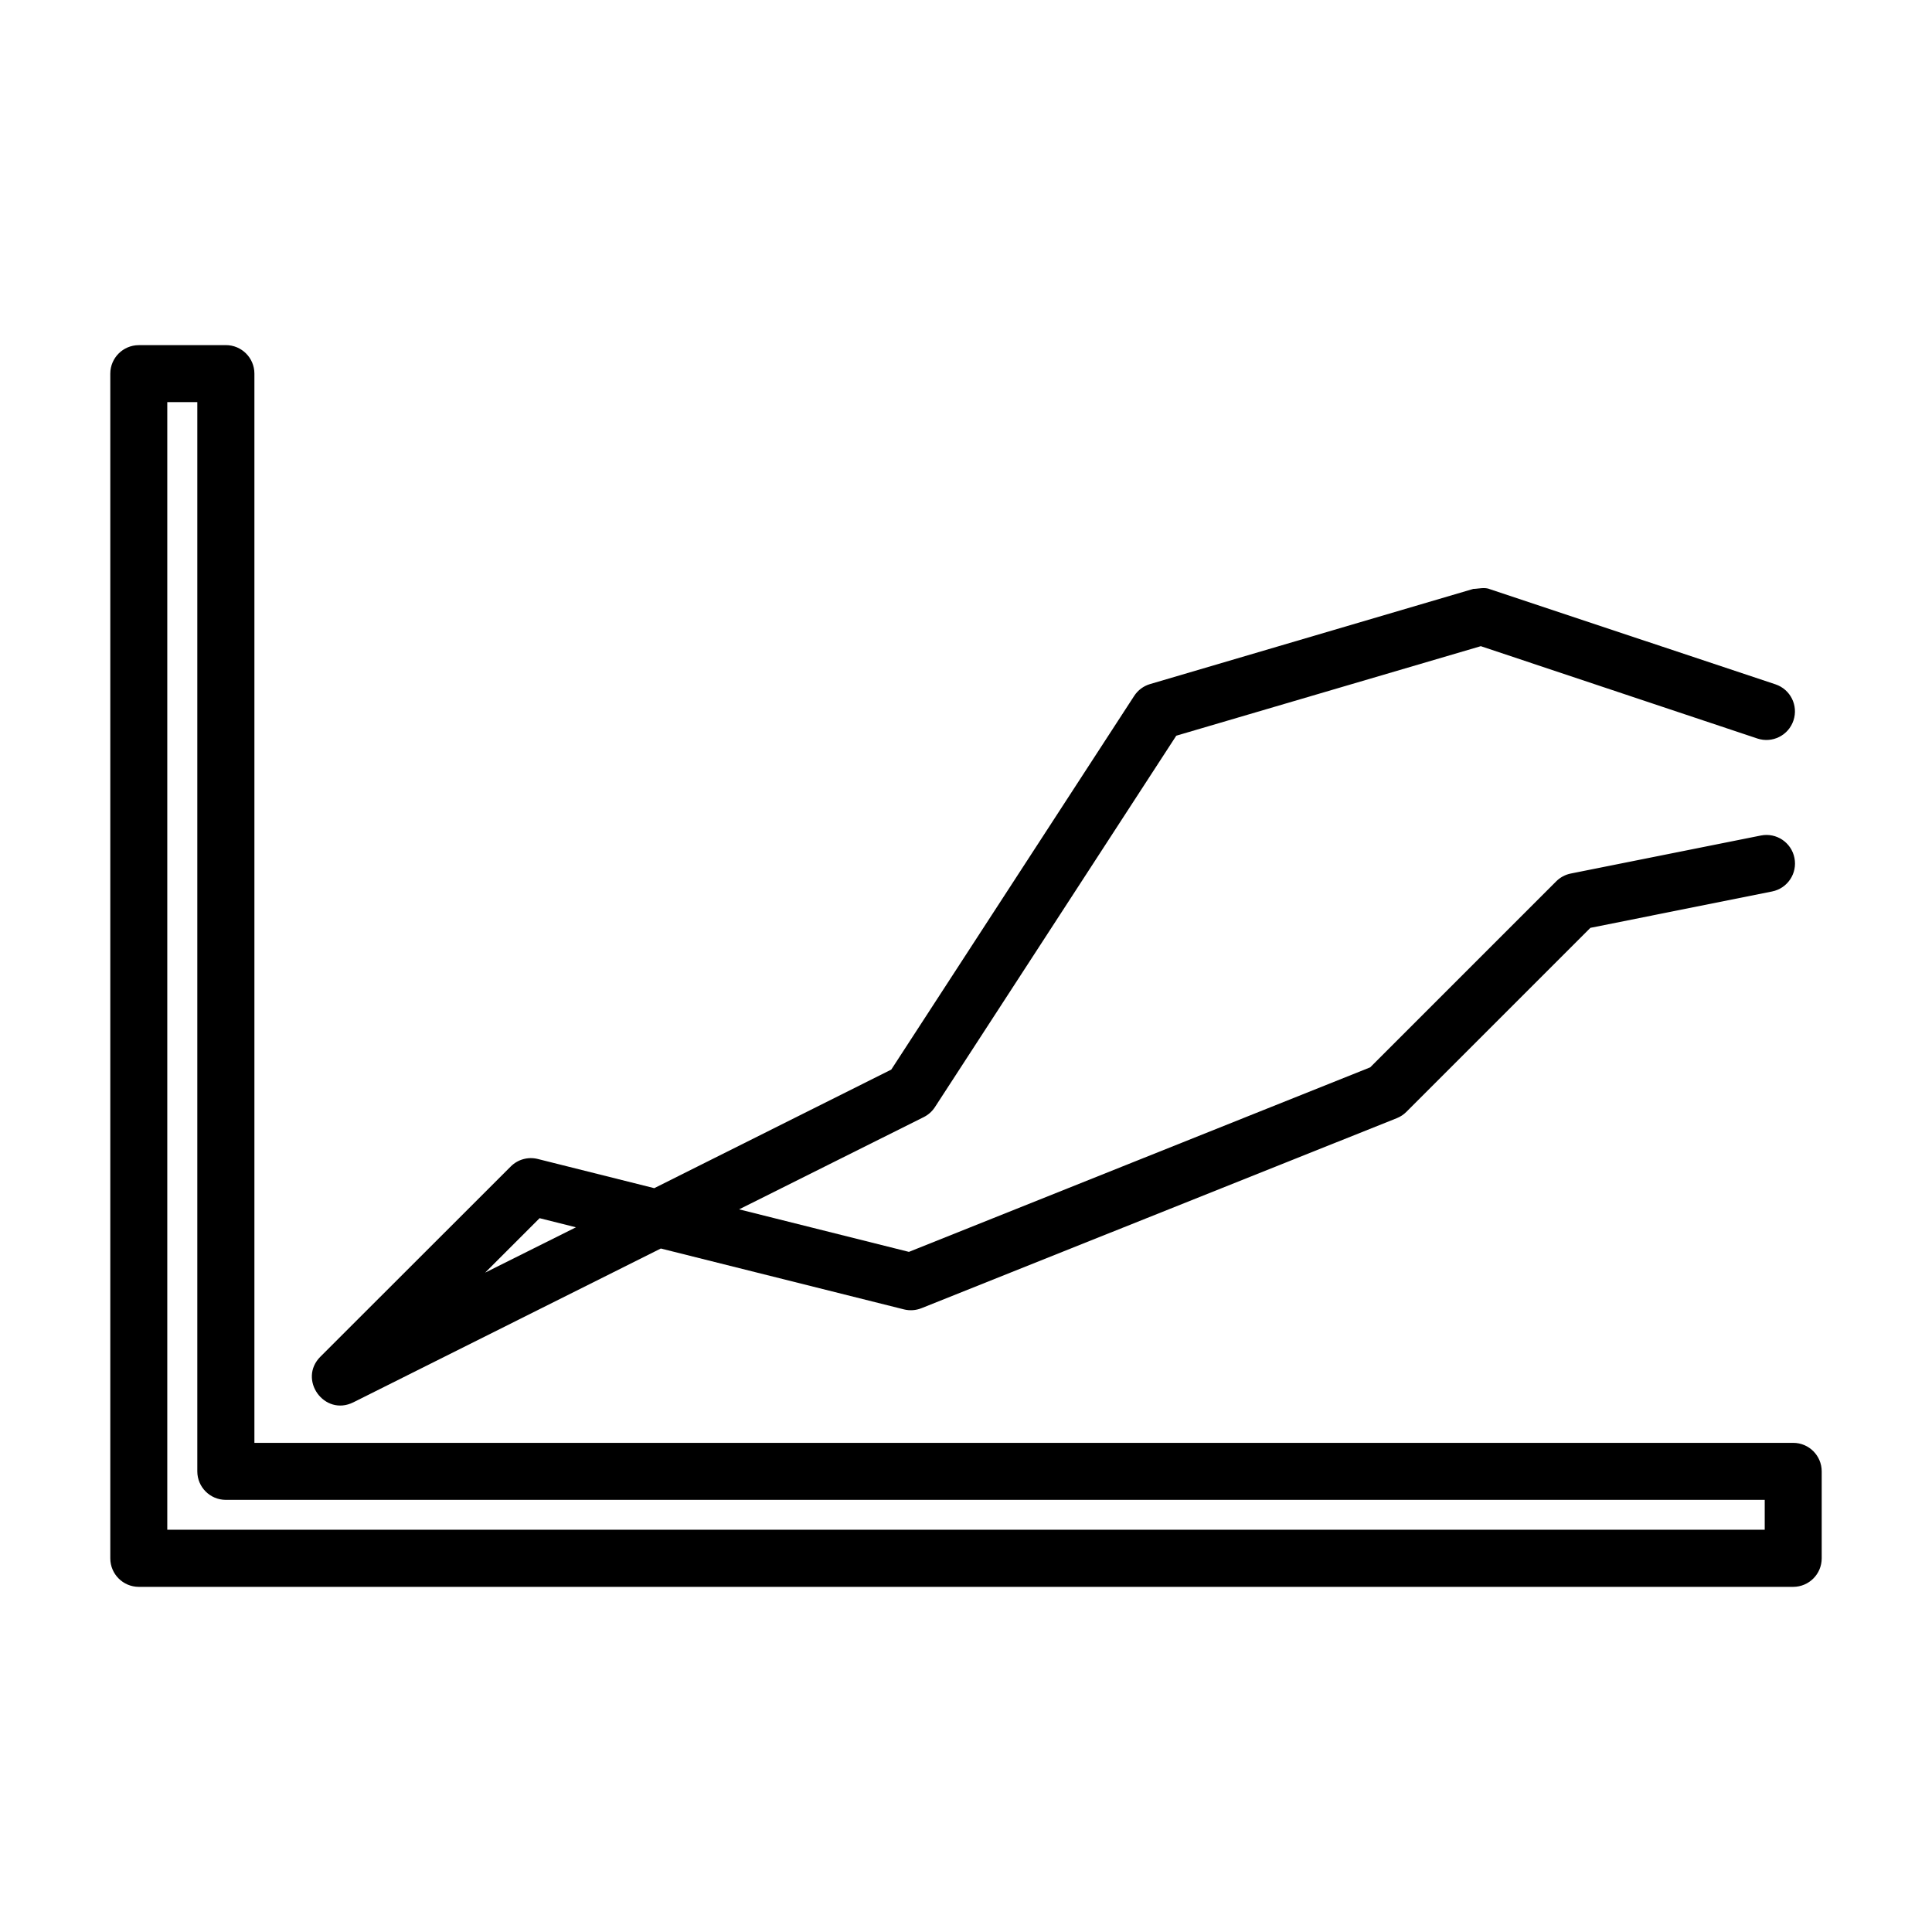
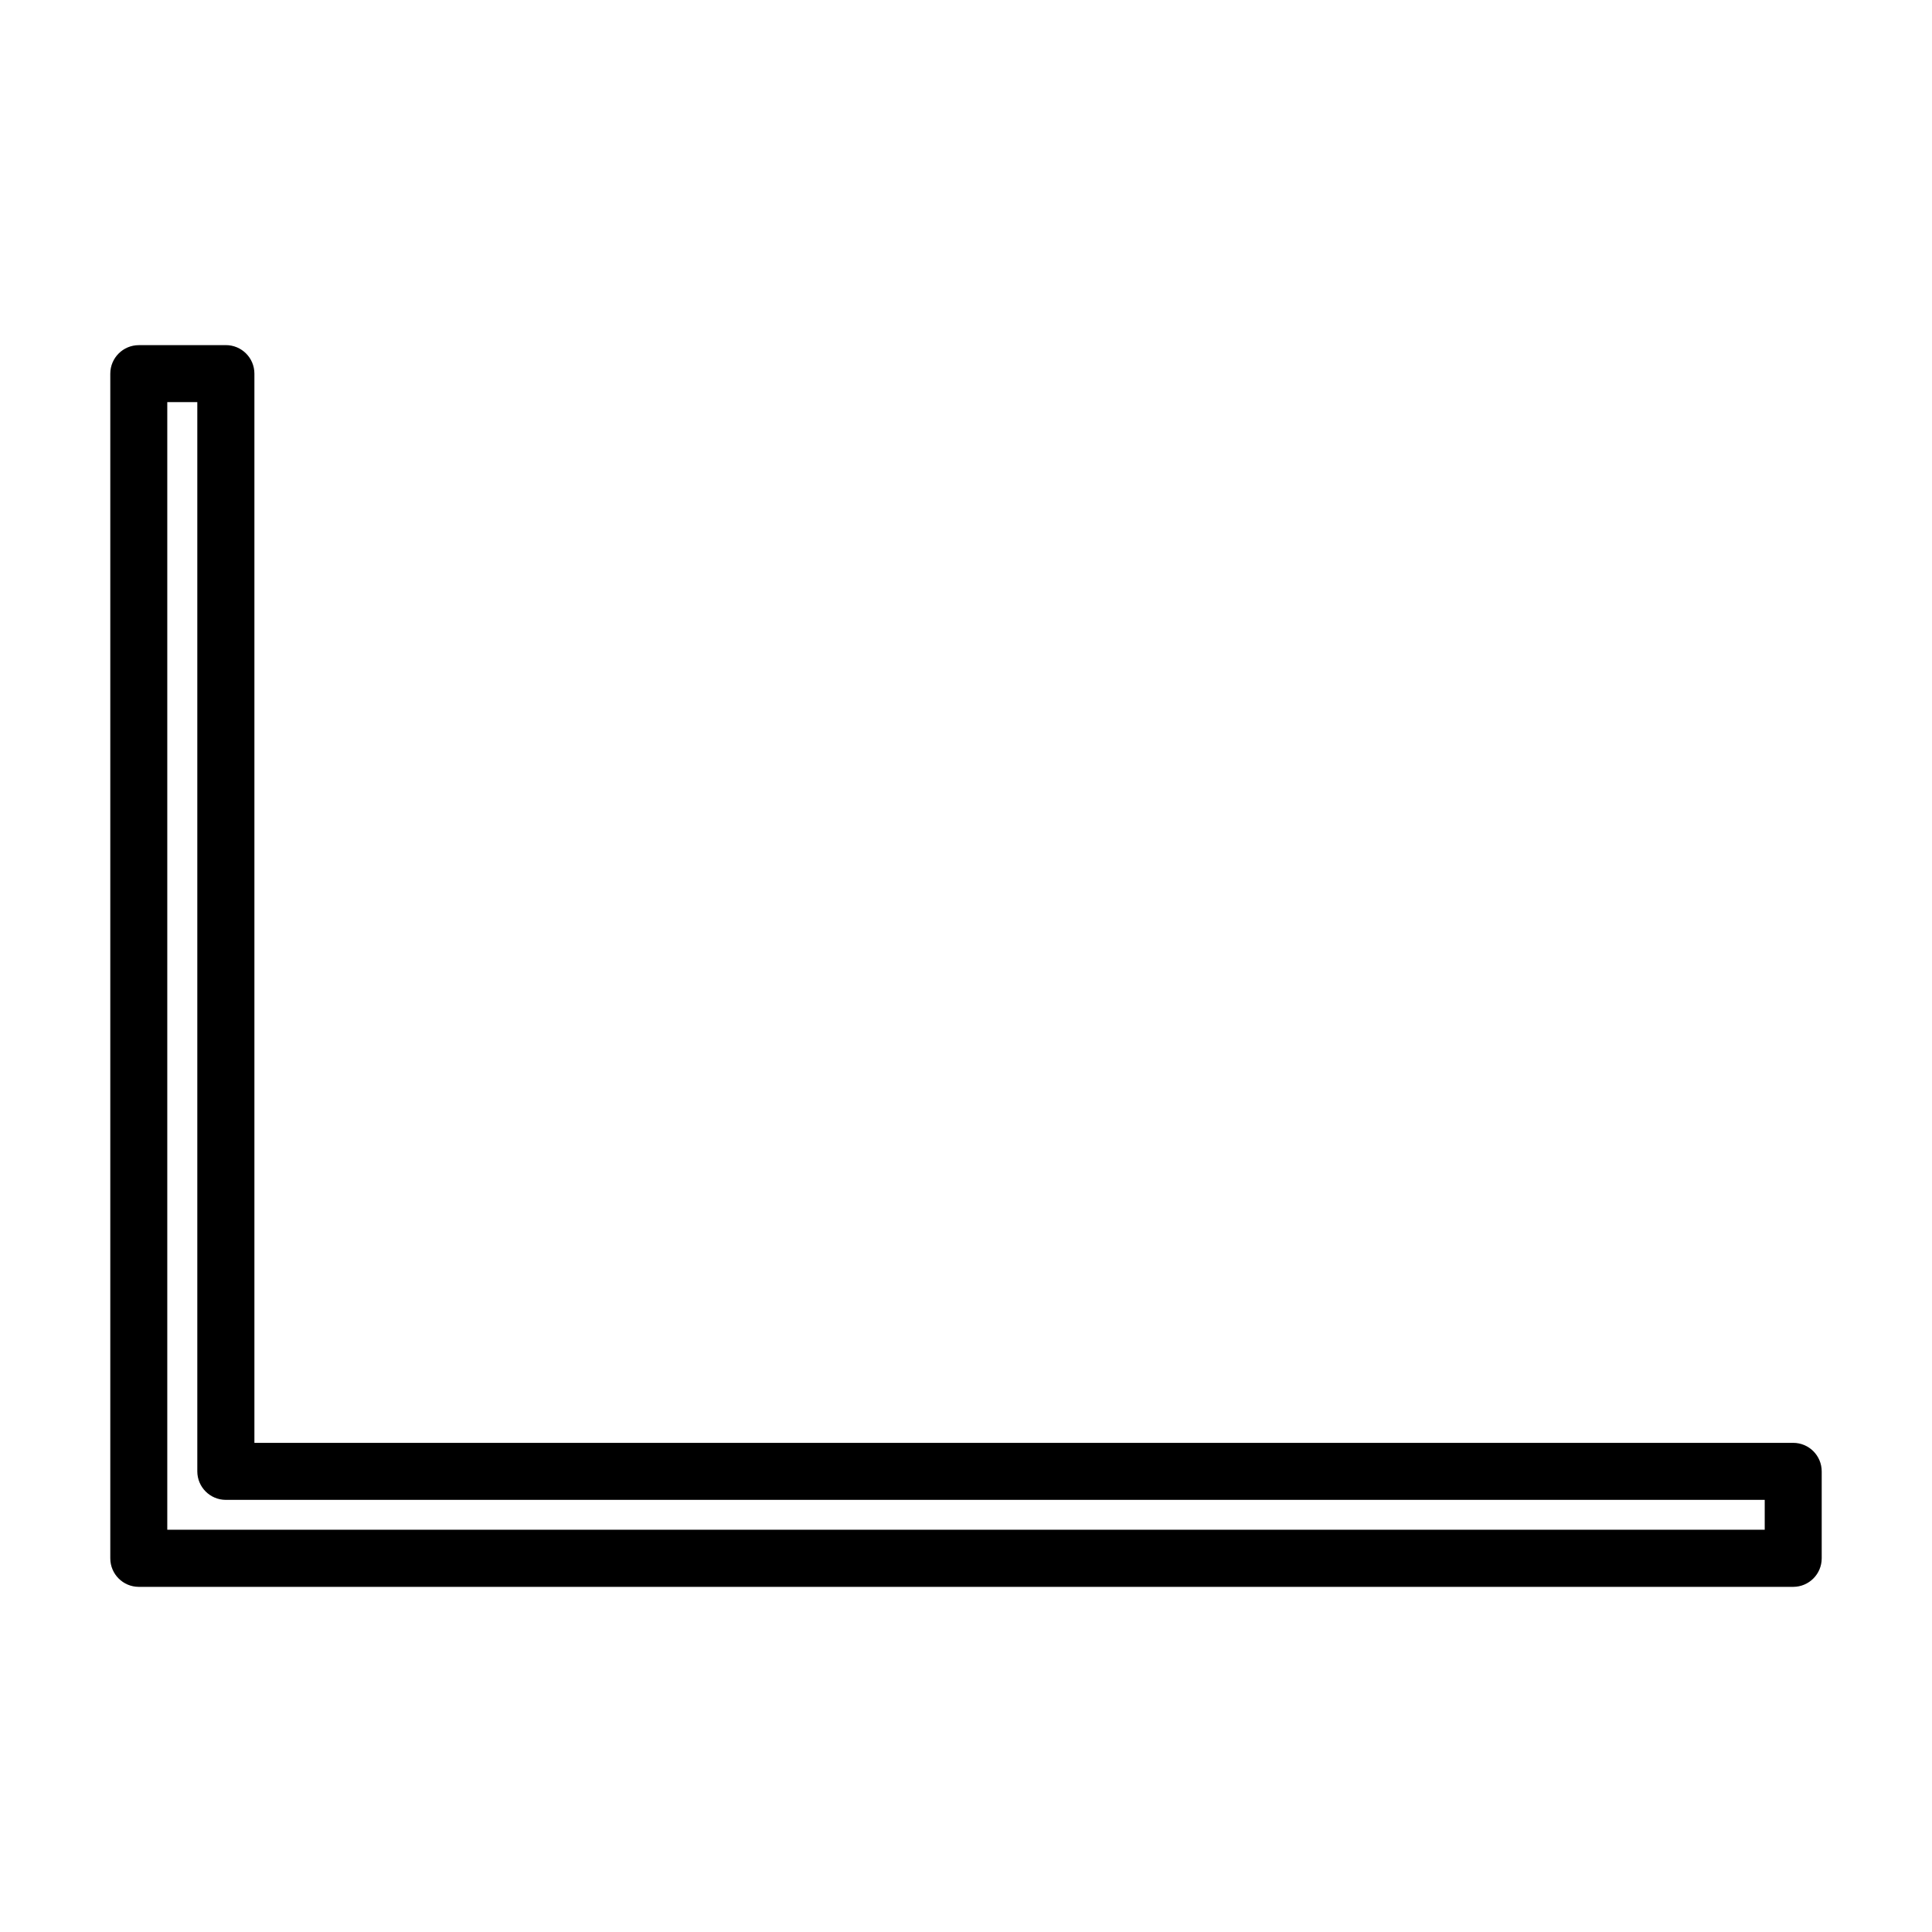
<svg xmlns="http://www.w3.org/2000/svg" fill="#000000" width="800px" height="800px" version="1.1" viewBox="144 144 512 512">
  <g>
    <path d="m180.78 235.47c-4.168 0.004-7.547 3.383-7.551 7.551v313.96c0.004 4.168 3.383 7.547 7.551 7.551h438.44c4.168-0.004 7.547-3.383 7.551-7.551v-23.059c-0.004-4.168-3.383-7.547-7.551-7.551h-407.8v-283.36c-0.004-4.184-3.406-7.566-7.586-7.551zm7.551 15.098h7.957v283.36c0.004 4.168 3.383 7.547 7.551 7.551h407.83v7.922h-423.34z" />
-     <path d="m534.43 300.07-85.648 25.215c-1.73 0.508-3.219 1.613-4.203 3.125l-64.379 99.039-62.816 31.426-30.867-7.734c-2.578-0.641-5.305 0.113-7.18 2.008l-50.395 50.355c-6.094 6.051 1.02 15.961 8.703 12.125l81.484-40.762 64.453 16.141c1.547 0.379 3.172 0.262 4.648-0.336l125.96-50.355c0.949-0.379 1.809-0.949 2.527-1.672l48.758-48.758 48.125-9.633c4.102-0.809 6.766-4.789 5.949-8.887-0.809-4.102-4.789-6.766-8.887-5.949l-50.395 10.078c-1.465 0.297-2.812 1.02-3.867 2.082l-49.277 49.277-122.25 48.906-45-11.27 48.906-24.434c1.211-0.598 2.238-1.512 2.977-2.641l63.969-98.445 80.703-23.727 73.305 24.473c3.965 1.316 8.246-0.832 9.559-4.797 1.32-3.953-0.809-8.23-4.762-9.559l-75.57-25.18c-1.5-0.66-3.133-0.133-4.539-0.113zm-247.43 166.76 9.633 2.418-24.062 12.012z" />
  </g>
</svg>